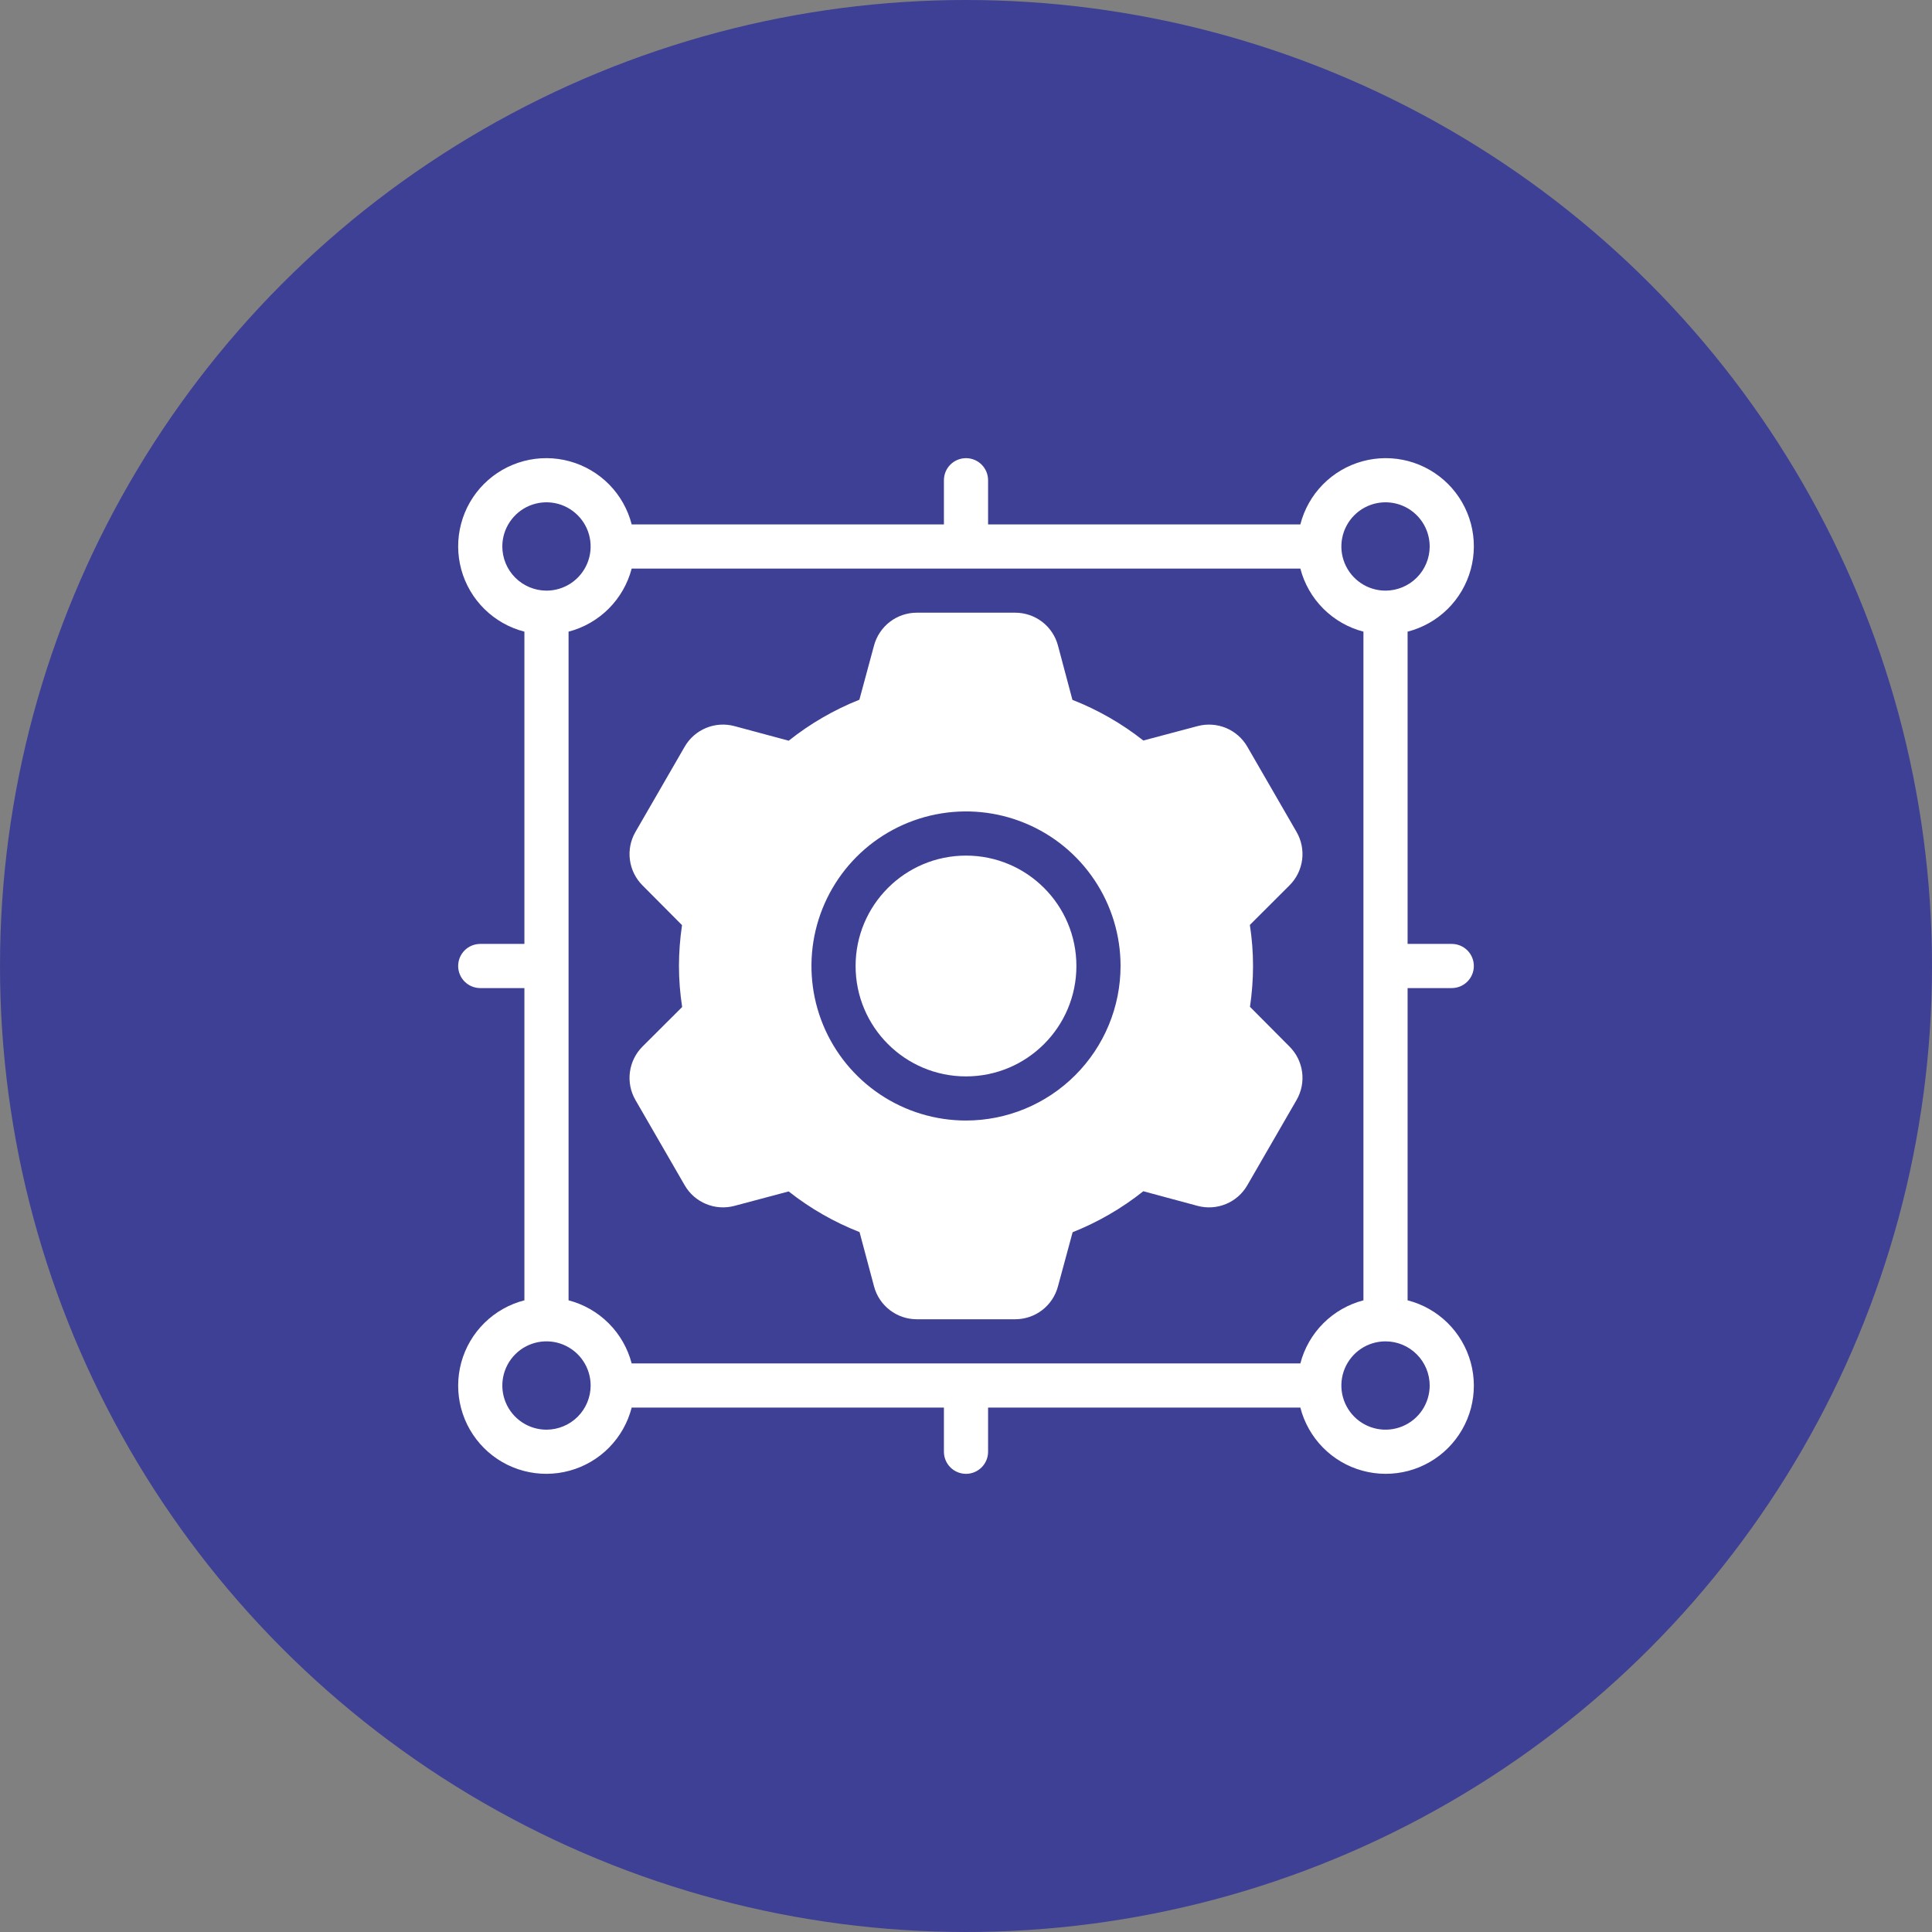
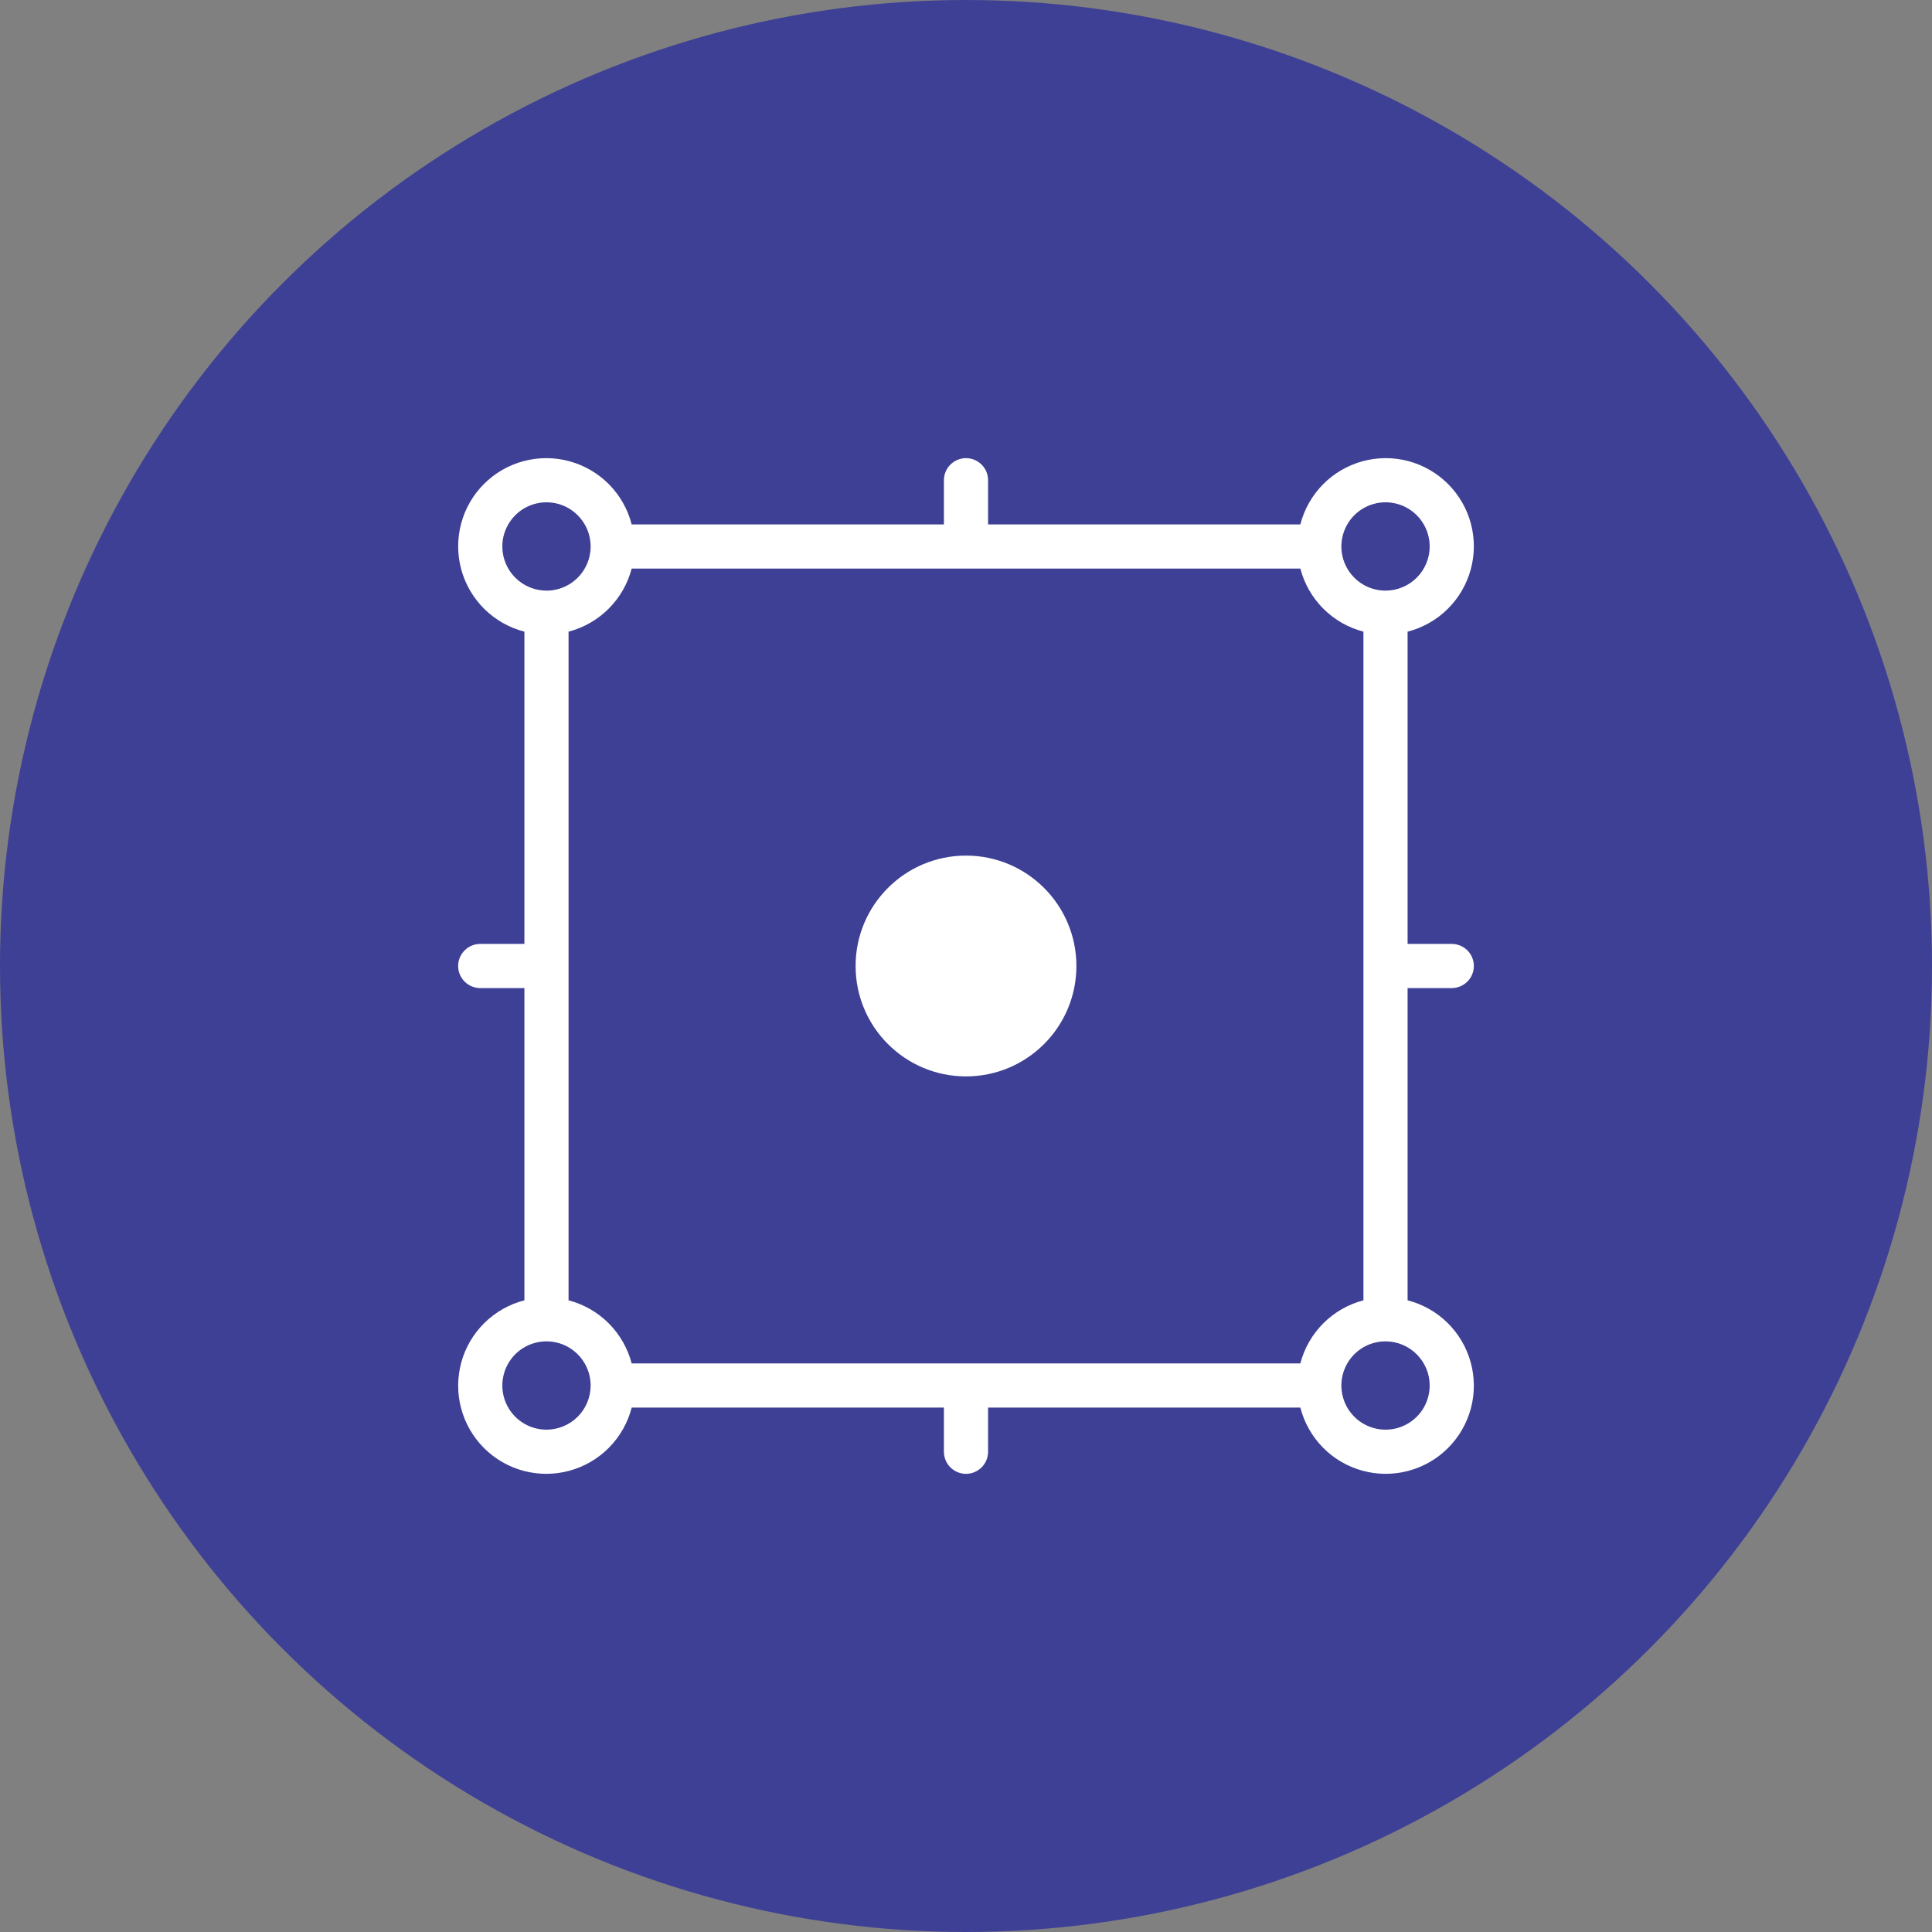
<svg xmlns="http://www.w3.org/2000/svg" width="70" height="70" viewBox="0 0 70 70" fill="none">
  <rect x="0" y="0" width="70" height="70" fill="#808080" stroke="none" />
  <circle cx="35" cy="35" r="35" fill="#3E4095" />
  <path d="M35 39C37.209 39 39 37.209 39 35C39 32.791 37.209 31 35 31C32.791 31 31 32.791 31 35C31 37.209 32.791 39 35 39Z" fill="white" />
-   <path d="M45.289 36.479C45.362 35.989 45.399 35.495 45.4 34.999C45.4 34.501 45.361 34.004 45.285 33.512L46.721 32.078C46.971 31.829 47.131 31.505 47.178 31.155C47.224 30.806 47.154 30.451 46.978 30.145L45.193 27.055C45.017 26.749 44.745 26.511 44.419 26.375C44.093 26.241 43.731 26.217 43.391 26.308L41.425 26.83C40.646 26.216 39.78 25.719 38.856 25.357L38.331 23.386C38.24 23.046 38.039 22.745 37.76 22.53C37.48 22.316 37.138 22.2 36.785 22.199H33.215C32.862 22.2 32.52 22.316 32.24 22.531C31.961 22.746 31.76 23.047 31.668 23.387L31.137 25.352C30.215 25.719 29.352 26.22 28.576 26.837L26.609 26.308C26.269 26.217 25.908 26.24 25.582 26.375C25.256 26.51 24.984 26.748 24.808 27.053L23.022 30.145C22.846 30.451 22.776 30.806 22.823 31.155C22.869 31.505 23.029 31.829 23.278 32.078L24.711 33.519C24.638 34.009 24.601 34.504 24.6 34.999C24.601 35.497 24.639 35.994 24.716 36.486L23.278 37.92C23.029 38.169 22.869 38.494 22.823 38.843C22.776 39.193 22.846 39.548 23.022 39.853L24.808 42.945C24.984 43.25 25.256 43.489 25.582 43.623C25.908 43.758 26.269 43.782 26.609 43.691L28.575 43.168C29.354 43.783 30.22 44.279 31.143 44.641L31.669 46.612C31.76 46.953 31.961 47.253 32.241 47.468C32.52 47.682 32.862 47.799 33.215 47.799H36.785C37.138 47.799 37.48 47.682 37.76 47.468C38.039 47.253 38.24 46.952 38.331 46.611L38.863 44.646C39.785 44.279 40.648 43.779 41.424 43.161L43.391 43.691C43.731 43.782 44.092 43.759 44.418 43.624C44.744 43.489 45.016 43.251 45.192 42.945L46.978 39.853C47.154 39.548 47.224 39.193 47.178 38.843C47.132 38.494 46.971 38.169 46.722 37.92L45.289 36.479ZM35 40.599C33.893 40.599 32.81 40.271 31.889 39.655C30.968 39.04 30.25 38.166 29.826 37.142C29.403 36.119 29.292 34.993 29.508 33.907C29.724 32.82 30.257 31.823 31.04 31.039C31.823 30.256 32.821 29.723 33.908 29.507C34.994 29.291 36.12 29.402 37.143 29.826C38.166 30.249 39.041 30.967 39.656 31.888C40.272 32.809 40.6 33.892 40.6 34.999C40.599 36.484 40.008 37.907 38.958 38.957C37.908 40.007 36.485 40.598 35 40.599Z" fill="white" />
  <path d="M52.6 35.8C52.812 35.8 53.016 35.715 53.166 35.565C53.316 35.415 53.4 35.212 53.4 35C53.4 34.787 53.316 34.584 53.166 34.434C53.016 34.284 52.812 34.2 52.6 34.2H51V22.886C51.546 22.746 52.045 22.464 52.447 22.069C52.848 21.674 53.138 21.179 53.287 20.636C53.436 20.093 53.438 19.519 53.294 18.975C53.149 18.43 52.863 17.933 52.465 17.535C52.066 17.137 51.57 16.851 51.025 16.706C50.48 16.562 49.907 16.564 49.364 16.713C48.82 16.862 48.326 17.152 47.931 17.553C47.536 17.955 47.254 18.454 47.114 19H35.8V17.4C35.8 17.187 35.716 16.984 35.566 16.834C35.416 16.684 35.212 16.6 35 16.6C34.788 16.6 34.584 16.684 34.434 16.834C34.284 16.984 34.2 17.187 34.2 17.4V19H22.887C22.747 18.454 22.465 17.955 22.07 17.553C21.674 17.152 21.18 16.862 20.636 16.713C20.093 16.564 19.52 16.562 18.975 16.706C18.43 16.851 17.934 17.137 17.535 17.535C17.137 17.933 16.851 18.43 16.707 18.975C16.562 19.519 16.565 20.093 16.713 20.636C16.862 21.179 17.152 21.674 17.554 22.069C17.955 22.464 18.454 22.746 19 22.886V34.2H17.4C17.188 34.2 16.984 34.284 16.834 34.434C16.684 34.584 16.6 34.787 16.6 35C16.6 35.212 16.684 35.415 16.834 35.565C16.984 35.715 17.188 35.8 17.4 35.8H19V47.113C18.454 47.253 17.955 47.535 17.554 47.93C17.152 48.325 16.862 48.82 16.713 49.363C16.565 49.907 16.562 50.48 16.707 51.025C16.851 51.569 17.137 52.066 17.535 52.464C17.934 52.863 18.43 53.149 18.975 53.293C19.52 53.437 20.093 53.435 20.636 53.286C21.18 53.138 21.674 52.848 22.07 52.446C22.465 52.044 22.747 51.545 22.887 51H34.2V52.6C34.2 52.812 34.284 53.015 34.434 53.165C34.584 53.315 34.788 53.4 35 53.4C35.212 53.4 35.416 53.315 35.566 53.165C35.716 53.015 35.8 52.812 35.8 52.6V51H47.114C47.254 51.545 47.536 52.044 47.931 52.446C48.326 52.848 48.82 53.138 49.364 53.286C49.907 53.435 50.48 53.437 51.025 53.293C51.57 53.149 52.066 52.863 52.465 52.464C52.863 52.066 53.149 51.569 53.294 51.025C53.438 50.48 53.436 49.907 53.287 49.363C53.138 48.82 52.848 48.325 52.447 47.93C52.045 47.535 51.546 47.253 51 47.113V35.8H52.6ZM18.2 19.8C18.2 19.483 18.294 19.174 18.47 18.911C18.646 18.648 18.895 18.442 19.188 18.321C19.48 18.2 19.802 18.169 20.112 18.23C20.423 18.292 20.708 18.445 20.931 18.668C21.155 18.892 21.308 19.177 21.369 19.488C21.431 19.798 21.399 20.119 21.278 20.412C21.157 20.704 20.952 20.954 20.689 21.13C20.426 21.306 20.116 21.4 19.8 21.4C19.376 21.399 18.969 21.23 18.669 20.93C18.369 20.631 18.201 20.224 18.2 19.8ZM19.8 51.8C19.484 51.8 19.174 51.706 18.911 51.53C18.648 51.354 18.443 51.104 18.322 50.812C18.201 50.52 18.169 50.198 18.231 49.888C18.293 49.577 18.445 49.292 18.669 49.068C18.892 48.844 19.178 48.692 19.488 48.63C19.798 48.569 20.12 48.6 20.412 48.721C20.705 48.843 20.955 49.048 21.13 49.311C21.306 49.574 21.4 49.883 21.4 50.2C21.4 50.624 21.231 51.031 20.931 51.331C20.631 51.63 20.224 51.799 19.8 51.8ZM47.114 49.4H22.887C22.743 48.85 22.456 48.348 22.054 47.946C21.652 47.544 21.15 47.257 20.6 47.113V22.886C21.15 22.743 21.652 22.455 22.054 22.053C22.456 21.651 22.743 21.15 22.887 20.6H47.114C47.257 21.15 47.544 21.651 47.946 22.053C48.348 22.455 48.85 22.743 49.4 22.886V47.113C48.85 47.257 48.348 47.544 47.946 47.946C47.544 48.348 47.257 48.85 47.114 49.4ZM51.8 50.2C51.8 50.516 51.706 50.825 51.531 51.089C51.355 51.352 51.105 51.557 50.812 51.678C50.52 51.799 50.198 51.831 49.888 51.769C49.578 51.707 49.292 51.555 49.069 51.331C48.845 51.107 48.693 50.822 48.631 50.512C48.569 50.201 48.601 49.88 48.722 49.587C48.843 49.295 49.048 49.045 49.311 48.869C49.574 48.693 49.884 48.6 50.2 48.6C50.624 48.6 51.031 48.769 51.331 49.069C51.631 49.369 51.8 49.775 51.8 50.2ZM50.2 21.4C49.884 21.4 49.574 21.306 49.311 21.13C49.048 20.954 48.843 20.704 48.722 20.412C48.601 20.119 48.569 19.798 48.631 19.488C48.693 19.177 48.845 18.892 49.069 18.668C49.292 18.445 49.578 18.292 49.888 18.23C50.198 18.169 50.52 18.2 50.812 18.321C51.105 18.442 51.355 18.648 51.531 18.911C51.706 19.174 51.8 19.483 51.8 19.8C51.8 20.224 51.631 20.631 51.331 20.93C51.031 21.23 50.624 21.399 50.2 21.4Z" fill="white" />
</svg>